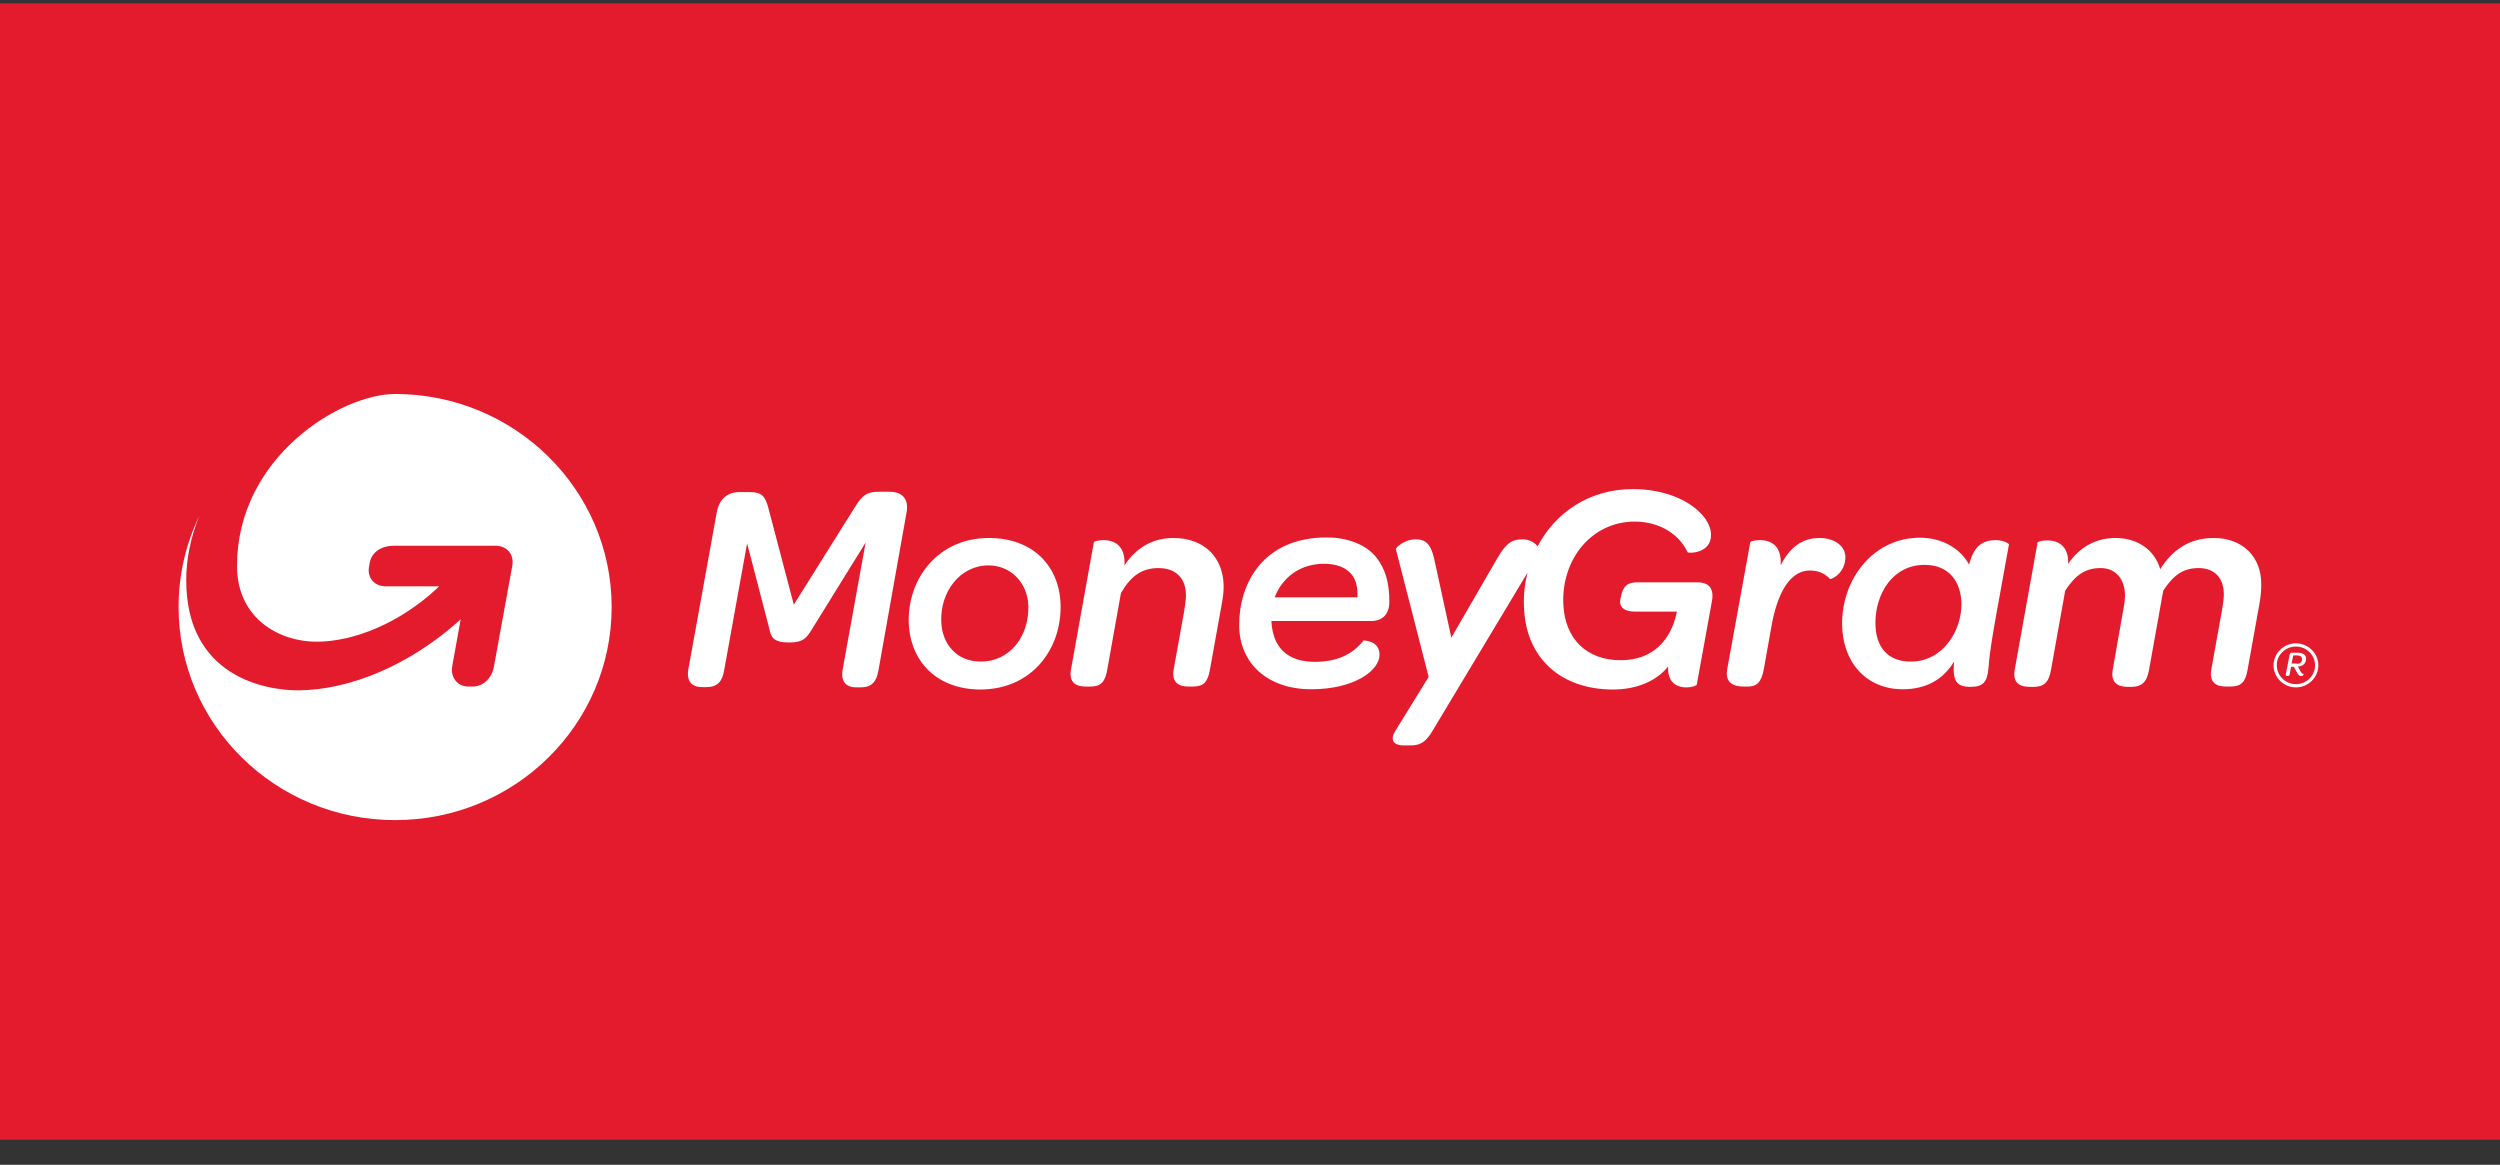
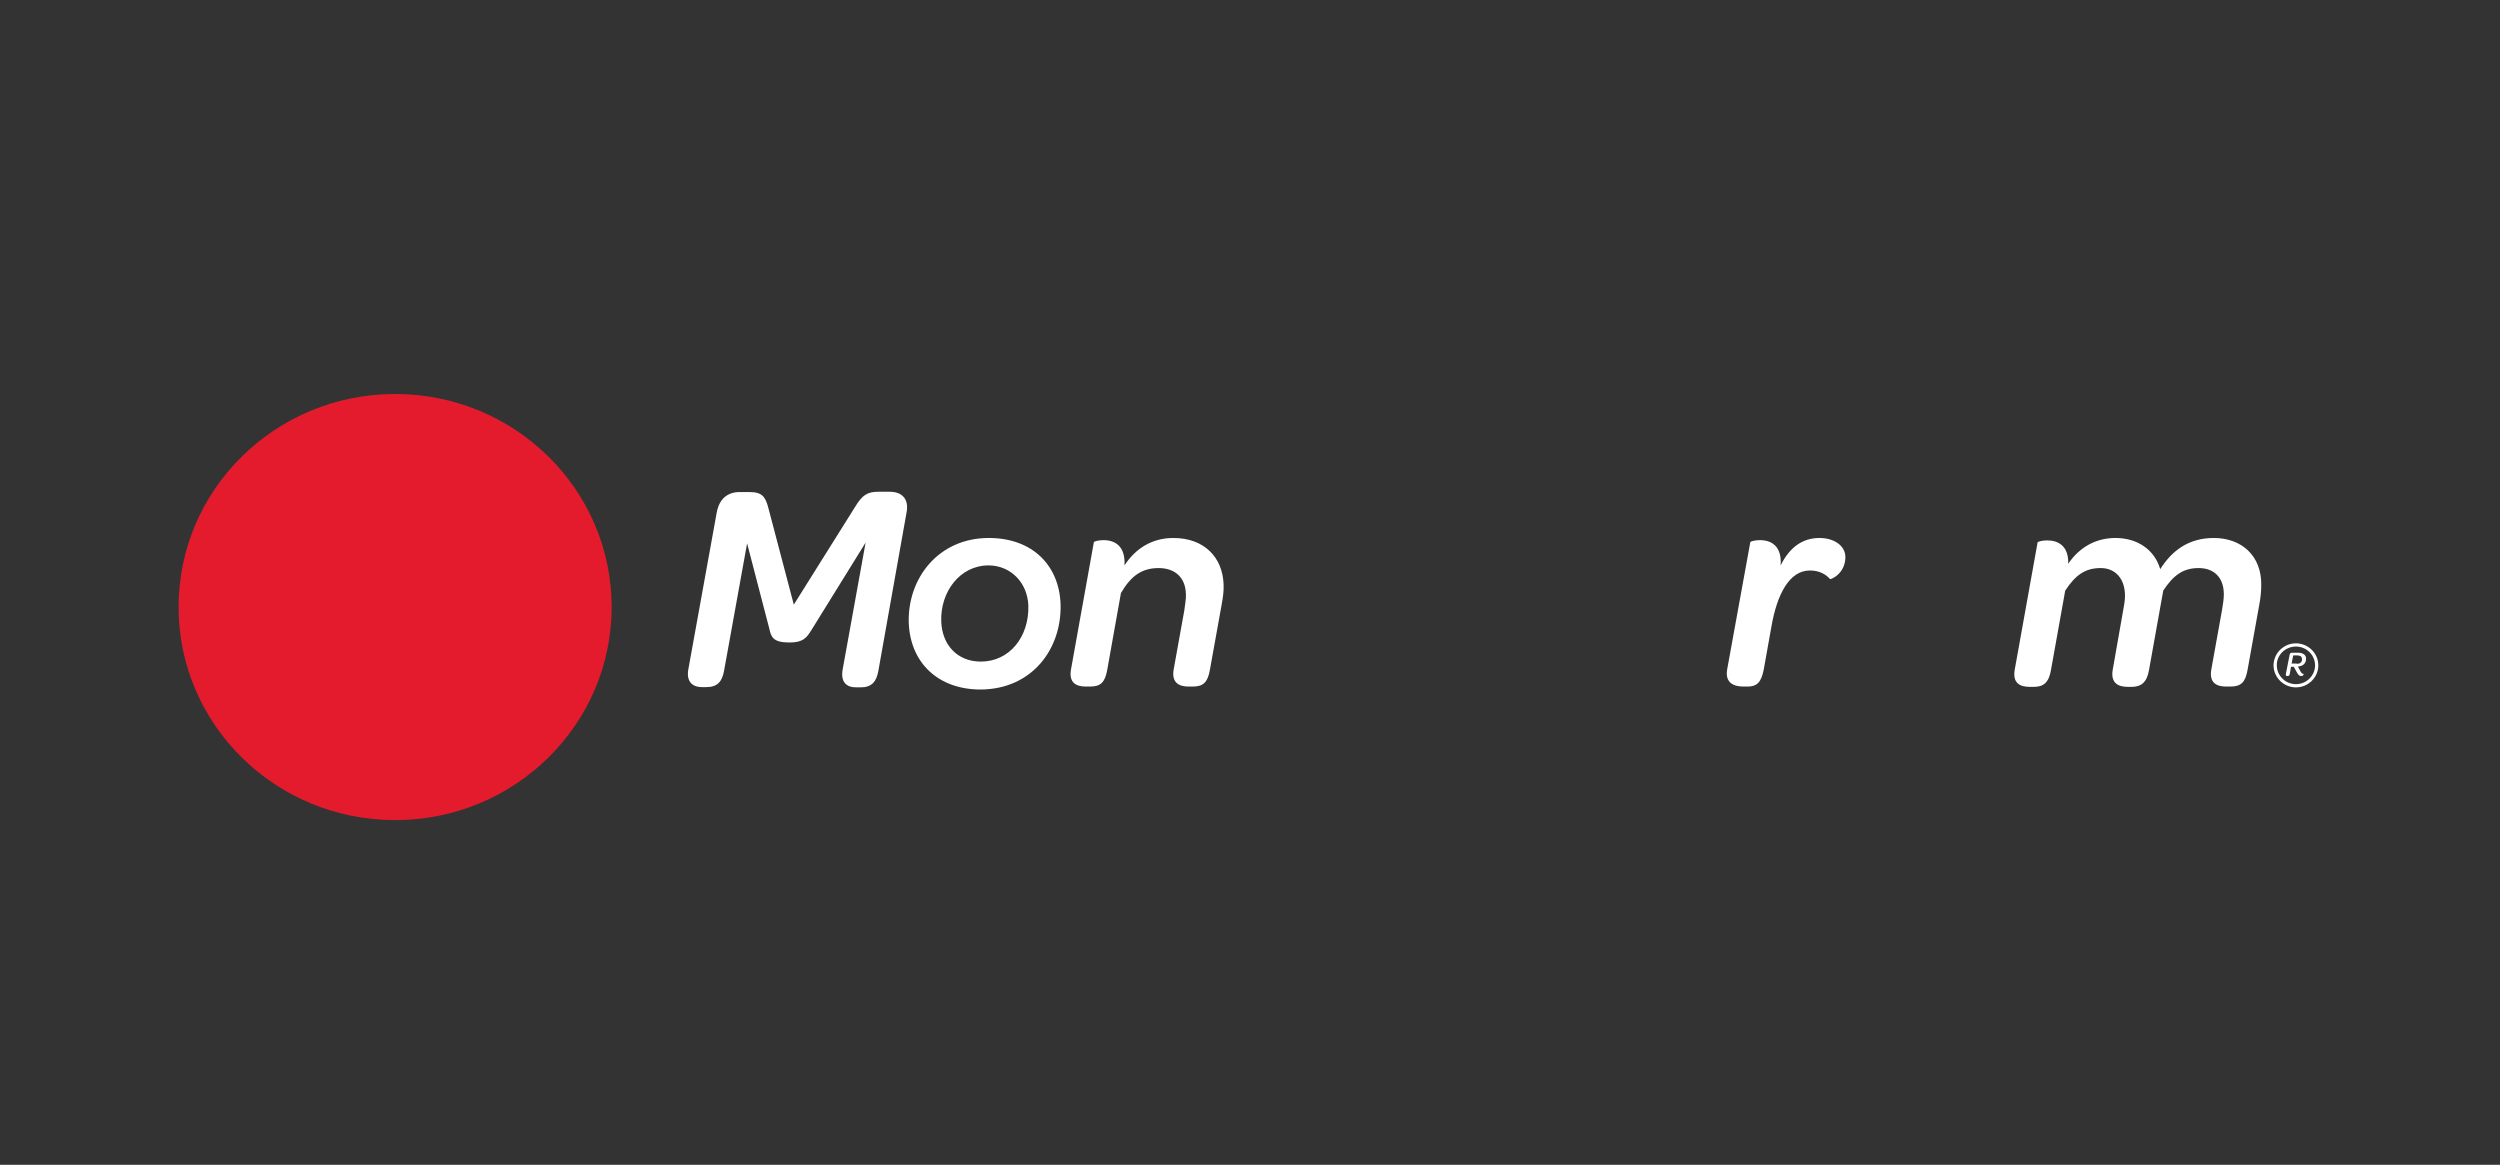
<svg xmlns="http://www.w3.org/2000/svg" width="88" height="41" viewBox="0 0 88 41" fill="none">
  <rect x="0" y="0" width="88" height="41" fill="#333333" stroke="none" />
-   <path d="M0.625 0.743H87.375V39.493H0.625V0.743Z" fill="#E41B2C" stroke="#E41B2C" stroke-width="1.25" />
  <path fill-rule="evenodd" clip-rule="evenodd" d="M34.804 18.937C36.362 18.937 37.284 19.921 37.332 21.264C37.38 22.824 36.342 24.262 34.516 24.271C33.045 24.271 32.046 23.354 31.988 21.926C31.94 20.365 33.026 18.937 34.804 18.937ZM33.132 21.878C33.161 22.692 33.69 23.288 34.526 23.288C35.525 23.288 36.227 22.427 36.198 21.32C36.169 20.497 35.564 19.902 34.795 19.902C33.795 19.902 33.093 20.829 33.132 21.878Z" fill="white" />
  <path d="M41.302 18.937C40.562 18.937 39.976 19.296 39.582 19.902C39.62 19.211 39.236 19.013 38.842 19.013C38.659 19.013 38.515 19.06 38.505 19.079L37.698 23.571C37.621 24.035 37.88 24.167 38.226 24.167H38.37C38.745 24.167 38.899 24.016 38.976 23.571L39.457 20.876C39.803 20.28 40.187 19.996 40.783 19.996C41.379 19.996 41.735 20.346 41.744 20.923C41.754 21.075 41.715 21.264 41.687 21.491L41.312 23.571C41.235 24.035 41.504 24.167 41.84 24.167H41.985C42.359 24.167 42.513 24.016 42.59 23.571L43.004 21.273C43.051 21.018 43.08 20.791 43.071 20.583C43.042 19.618 42.388 18.937 41.302 18.937V18.937Z" fill="white" />
  <path d="M64.044 18.937C63.439 18.937 62.987 19.277 62.679 19.902C62.727 19.211 62.343 19.013 61.949 19.013C61.757 19.013 61.622 19.06 61.612 19.079L60.795 23.571C60.718 24.035 61.026 24.167 61.372 24.167H61.516C61.843 24.167 61.997 24.016 62.083 23.571L62.352 22.067C62.554 20.895 62.996 20.081 63.708 20.081C64.054 20.081 64.275 20.223 64.419 20.384C64.438 20.403 64.977 20.195 64.957 19.571C64.928 19.183 64.534 18.937 64.044 18.937V18.937Z" fill="white" />
-   <path fill-rule="evenodd" clip-rule="evenodd" d="M69.311 19.873C69.475 19.249 69.754 19.013 70.254 19.013C70.513 19.013 70.715 19.126 70.715 19.164C70.613 19.747 70.515 20.283 70.425 20.77C70.203 21.982 70.035 22.899 69.994 23.533C69.946 24.016 69.802 24.177 69.36 24.177C68.86 24.177 68.725 23.968 68.783 23.288C68.389 23.94 67.774 24.262 66.976 24.262C65.668 24.262 64.842 23.278 64.842 21.954C64.842 20.346 65.966 18.927 67.581 18.927C68.341 18.927 68.994 19.287 69.311 19.873ZM66.015 21.926C66.015 22.796 66.466 23.288 67.254 23.288C68.408 23.288 69.042 22.19 69.042 21.273C69.042 20.545 68.658 19.883 67.745 19.883C66.62 19.883 66.015 20.904 66.015 21.926Z" fill="white" />
-   <path fill-rule="evenodd" clip-rule="evenodd" d="M48.444 19.618C48.761 20.025 48.905 20.488 48.905 21.188C48.905 21.661 48.617 21.869 48.242 21.86H44.753C44.81 23.042 45.608 23.297 46.281 23.297C47.041 23.297 47.598 23.051 48.002 22.541C48.3 22.569 48.559 22.692 48.559 23.051C48.559 23.59 47.694 24.262 46.156 24.262C44.618 24.262 43.619 23.354 43.619 21.992C43.619 20.564 44.436 18.918 46.704 18.918C47.454 18.918 48.098 19.183 48.444 19.618ZM44.868 21.027H47.781C47.8 20.677 47.733 20.394 47.55 20.186C47.339 19.959 47.021 19.845 46.608 19.845C45.791 19.845 45.147 20.299 44.868 21.027Z" fill="white" />
-   <path d="M59.738 20.498H57.662C57.412 20.498 57.297 20.554 57.22 20.63C57.095 20.762 57.027 21.065 57.027 21.198C57.037 21.406 57.22 21.529 57.556 21.529H59.027C58.825 22.541 58.171 23.24 57.047 23.24C55.864 23.24 55.076 22.503 55.028 21.245C54.97 19.665 56.037 18.36 57.546 18.36C58.431 18.36 59.123 18.824 59.401 19.438C59.44 19.486 60.257 19.486 60.228 18.795C60.219 18.549 60.074 18.256 59.805 18.01C59.373 17.585 58.556 17.216 57.469 17.216C55.951 17.216 54.749 18.039 54.125 19.23C54.125 19.221 54.115 19.221 54.115 19.221C53.99 19.06 53.788 18.984 53.586 18.984C53.25 18.984 53.029 19.088 52.702 19.656L51.087 22.446L50.482 19.665C50.366 19.145 50.174 18.984 49.838 18.984C49.444 18.984 49.126 19.268 49.136 19.334L50.289 23.827L49.097 25.756C48.972 25.964 48.963 26.238 49.415 26.238H49.665C50.136 26.238 50.289 25.955 50.52 25.567L53.769 20.157C53.673 20.535 53.625 20.942 53.644 21.358C53.702 23.174 54.951 24.271 56.778 24.271C57.642 24.271 58.335 23.95 58.719 23.458C58.69 23.988 58.979 24.196 59.363 24.196C59.575 24.196 59.728 24.129 59.728 24.092L60.257 21.179C60.343 20.725 60.17 20.498 59.738 20.498Z" fill="white" />
  <path d="M31.325 17.31H30.921C30.527 17.31 30.354 17.424 30.095 17.849L27.942 21.283L27.048 17.887C26.942 17.48 26.826 17.32 26.375 17.32H26.038C25.596 17.32 25.317 17.575 25.231 18.029L24.231 23.552C24.154 23.969 24.347 24.186 24.712 24.186H24.866C25.25 24.186 25.423 23.997 25.491 23.59L26.298 19.126L27.076 22.115C27.144 22.418 27.201 22.616 27.788 22.616C28.278 22.616 28.393 22.446 28.566 22.172L30.47 19.098L29.662 23.562C29.585 23.988 29.777 24.195 30.133 24.195H30.297C30.681 24.195 30.854 23.997 30.921 23.6L31.911 18.038C31.998 17.594 31.777 17.31 31.325 17.31V17.31Z" fill="white" />
  <path d="M77.924 18.937C77.04 18.937 76.453 19.381 76.04 20.034C75.838 19.344 75.233 18.937 74.463 18.937C73.791 18.937 73.204 19.249 72.801 19.845C72.82 19.211 72.445 19.022 72.061 19.022C71.868 19.022 71.734 19.069 71.724 19.088L70.917 23.581C70.84 24.044 71.099 24.177 71.445 24.177H71.59C71.916 24.177 72.118 24.044 72.195 23.581L72.695 20.791C73.06 20.233 73.406 19.996 73.945 19.996C74.473 19.996 74.8 20.384 74.8 20.97C74.8 21.065 74.79 21.169 74.771 21.282L74.367 23.581C74.29 24.044 74.56 24.177 74.896 24.177H75.031C75.358 24.177 75.569 24.035 75.646 23.581L76.146 20.791C76.511 20.233 76.857 19.996 77.395 19.996C77.905 19.996 78.279 20.299 78.279 20.923C78.279 21.075 78.251 21.264 78.212 21.491L77.837 23.571C77.76 24.035 78.02 24.167 78.366 24.167H78.51C78.885 24.167 79.039 24.016 79.116 23.571L79.529 21.273C79.577 21.018 79.596 20.791 79.596 20.583C79.606 19.571 78.914 18.937 77.924 18.937V18.937Z" fill="white" />
  <path fill-rule="evenodd" clip-rule="evenodd" d="M81.087 23.72C81.039 23.72 81.01 23.691 80.972 23.624L80.885 23.462C81.068 23.452 81.174 23.348 81.174 23.185C81.174 23.052 81.068 22.976 80.885 22.976H80.683C80.635 22.976 80.606 22.995 80.596 23.042L80.461 23.729C80.452 23.777 80.471 23.796 80.51 23.796H80.529C80.567 23.796 80.587 23.777 80.596 23.739L80.644 23.471H80.741L80.847 23.662C80.904 23.767 80.943 23.796 81.001 23.796C81.097 23.796 81.087 23.72 81.087 23.72ZM81.029 23.195C81.039 23.3 80.972 23.367 80.847 23.367V23.357H80.664L80.721 23.071H80.866C80.972 23.071 81.029 23.119 81.029 23.195Z" fill="white" />
  <path fill-rule="evenodd" clip-rule="evenodd" d="M80.029 23.42C80.029 22.994 80.385 22.645 80.817 22.645C81.25 22.645 81.605 22.994 81.605 23.42C81.605 23.846 81.25 24.196 80.817 24.196C80.385 24.196 80.029 23.846 80.029 23.42ZM81.49 23.42C81.49 23.061 81.192 22.758 80.817 22.758C80.442 22.758 80.135 23.061 80.144 23.42C80.144 23.779 80.442 24.082 80.817 24.082C81.182 24.082 81.49 23.789 81.49 23.42Z" fill="white" />
  <ellipse cx="13.908" cy="21.368" rx="7.622" ry="7.5" fill="#E41B2C" />
-   <path d="M21.53 21.368C21.53 25.51 18.118 28.868 13.908 28.868C9.698 28.868 6.286 25.51 6.286 21.368C6.286 20.223 6.545 19.145 7.007 18.18C6.699 18.947 6.555 19.713 6.555 20.422C6.555 23.817 9.342 24.309 10.525 24.3C12.332 24.281 14.437 23.411 16.215 21.803C16.215 21.803 15.984 23.07 15.917 23.458C15.85 23.836 16.099 24.167 16.484 24.167H16.638C17.032 24.167 17.32 23.846 17.387 23.458L18.032 19.921C18.108 19.523 17.849 19.211 17.445 19.211H13.85C13.447 19.211 13.081 19.419 13.014 19.817C13.014 19.835 12.985 19.949 12.985 19.977C12.928 20.356 13.197 20.639 13.581 20.639H15.456C15.427 20.668 15.398 20.696 15.369 20.724C14.071 21.926 12.466 22.588 11.14 22.588C9.823 22.588 8.343 21.765 8.343 19.921C8.343 16.09 11.995 13.868 13.908 13.868C18.108 13.868 21.53 17.225 21.53 21.368Z" fill="white" />
</svg>